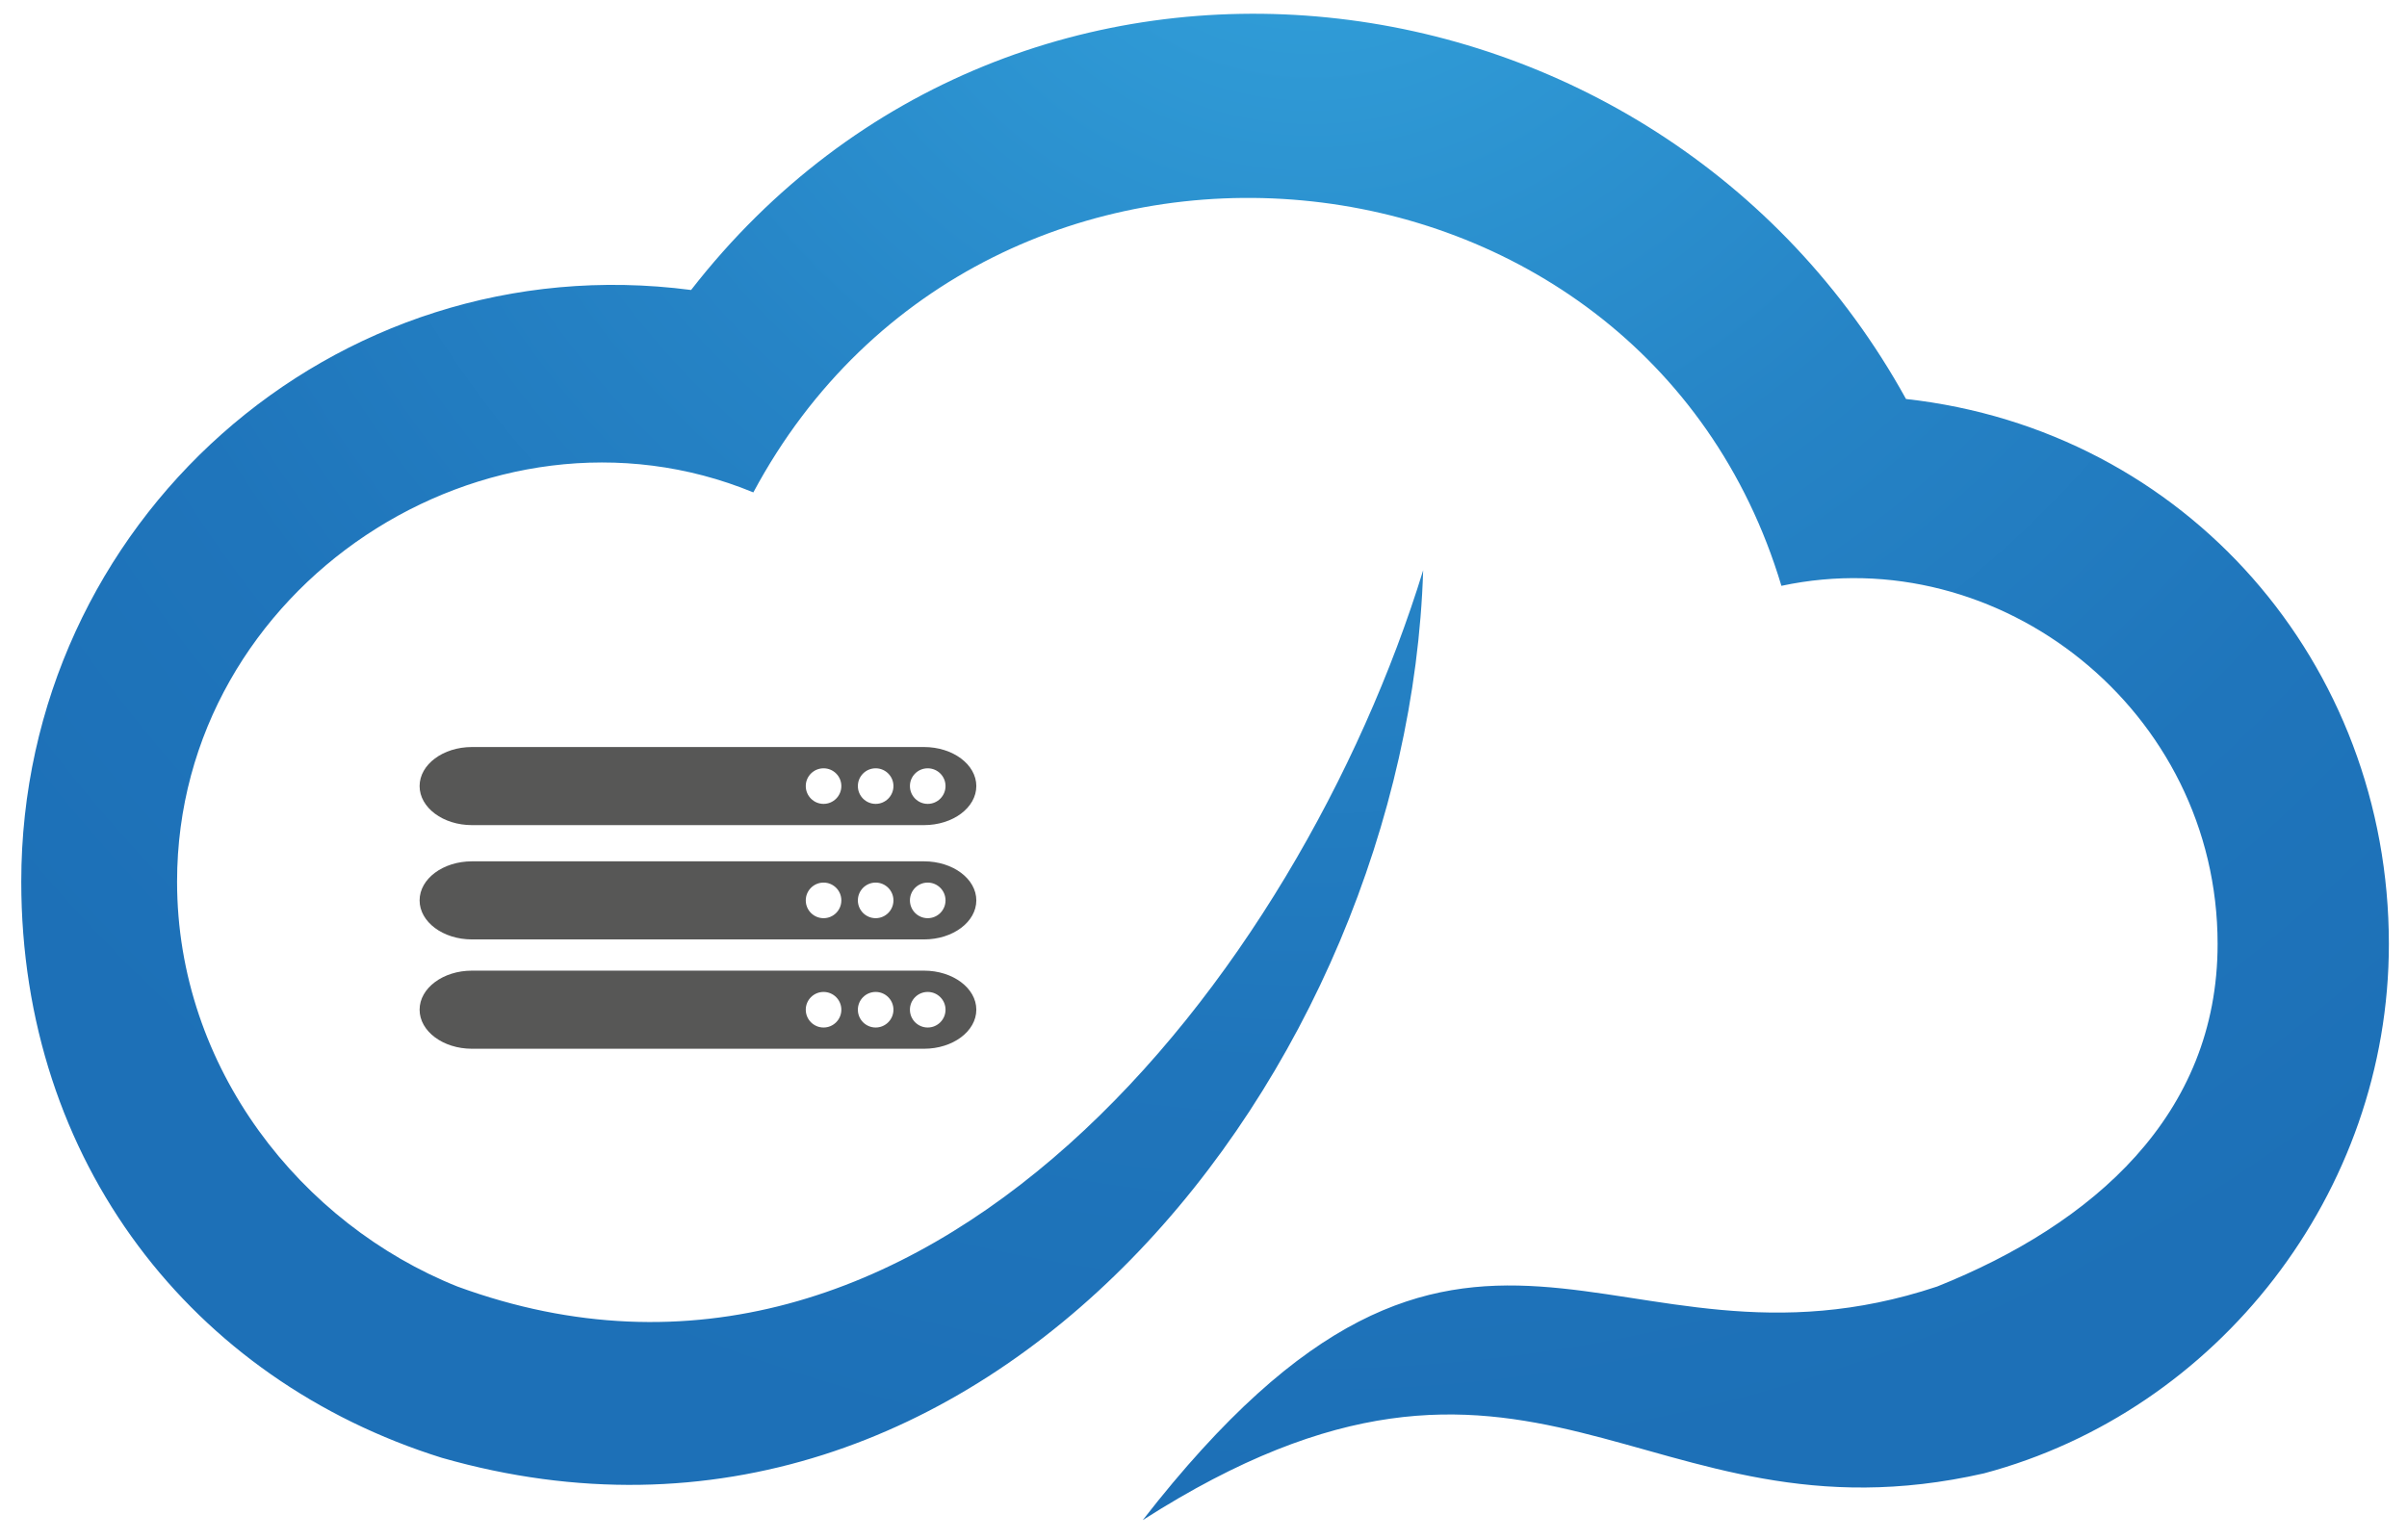
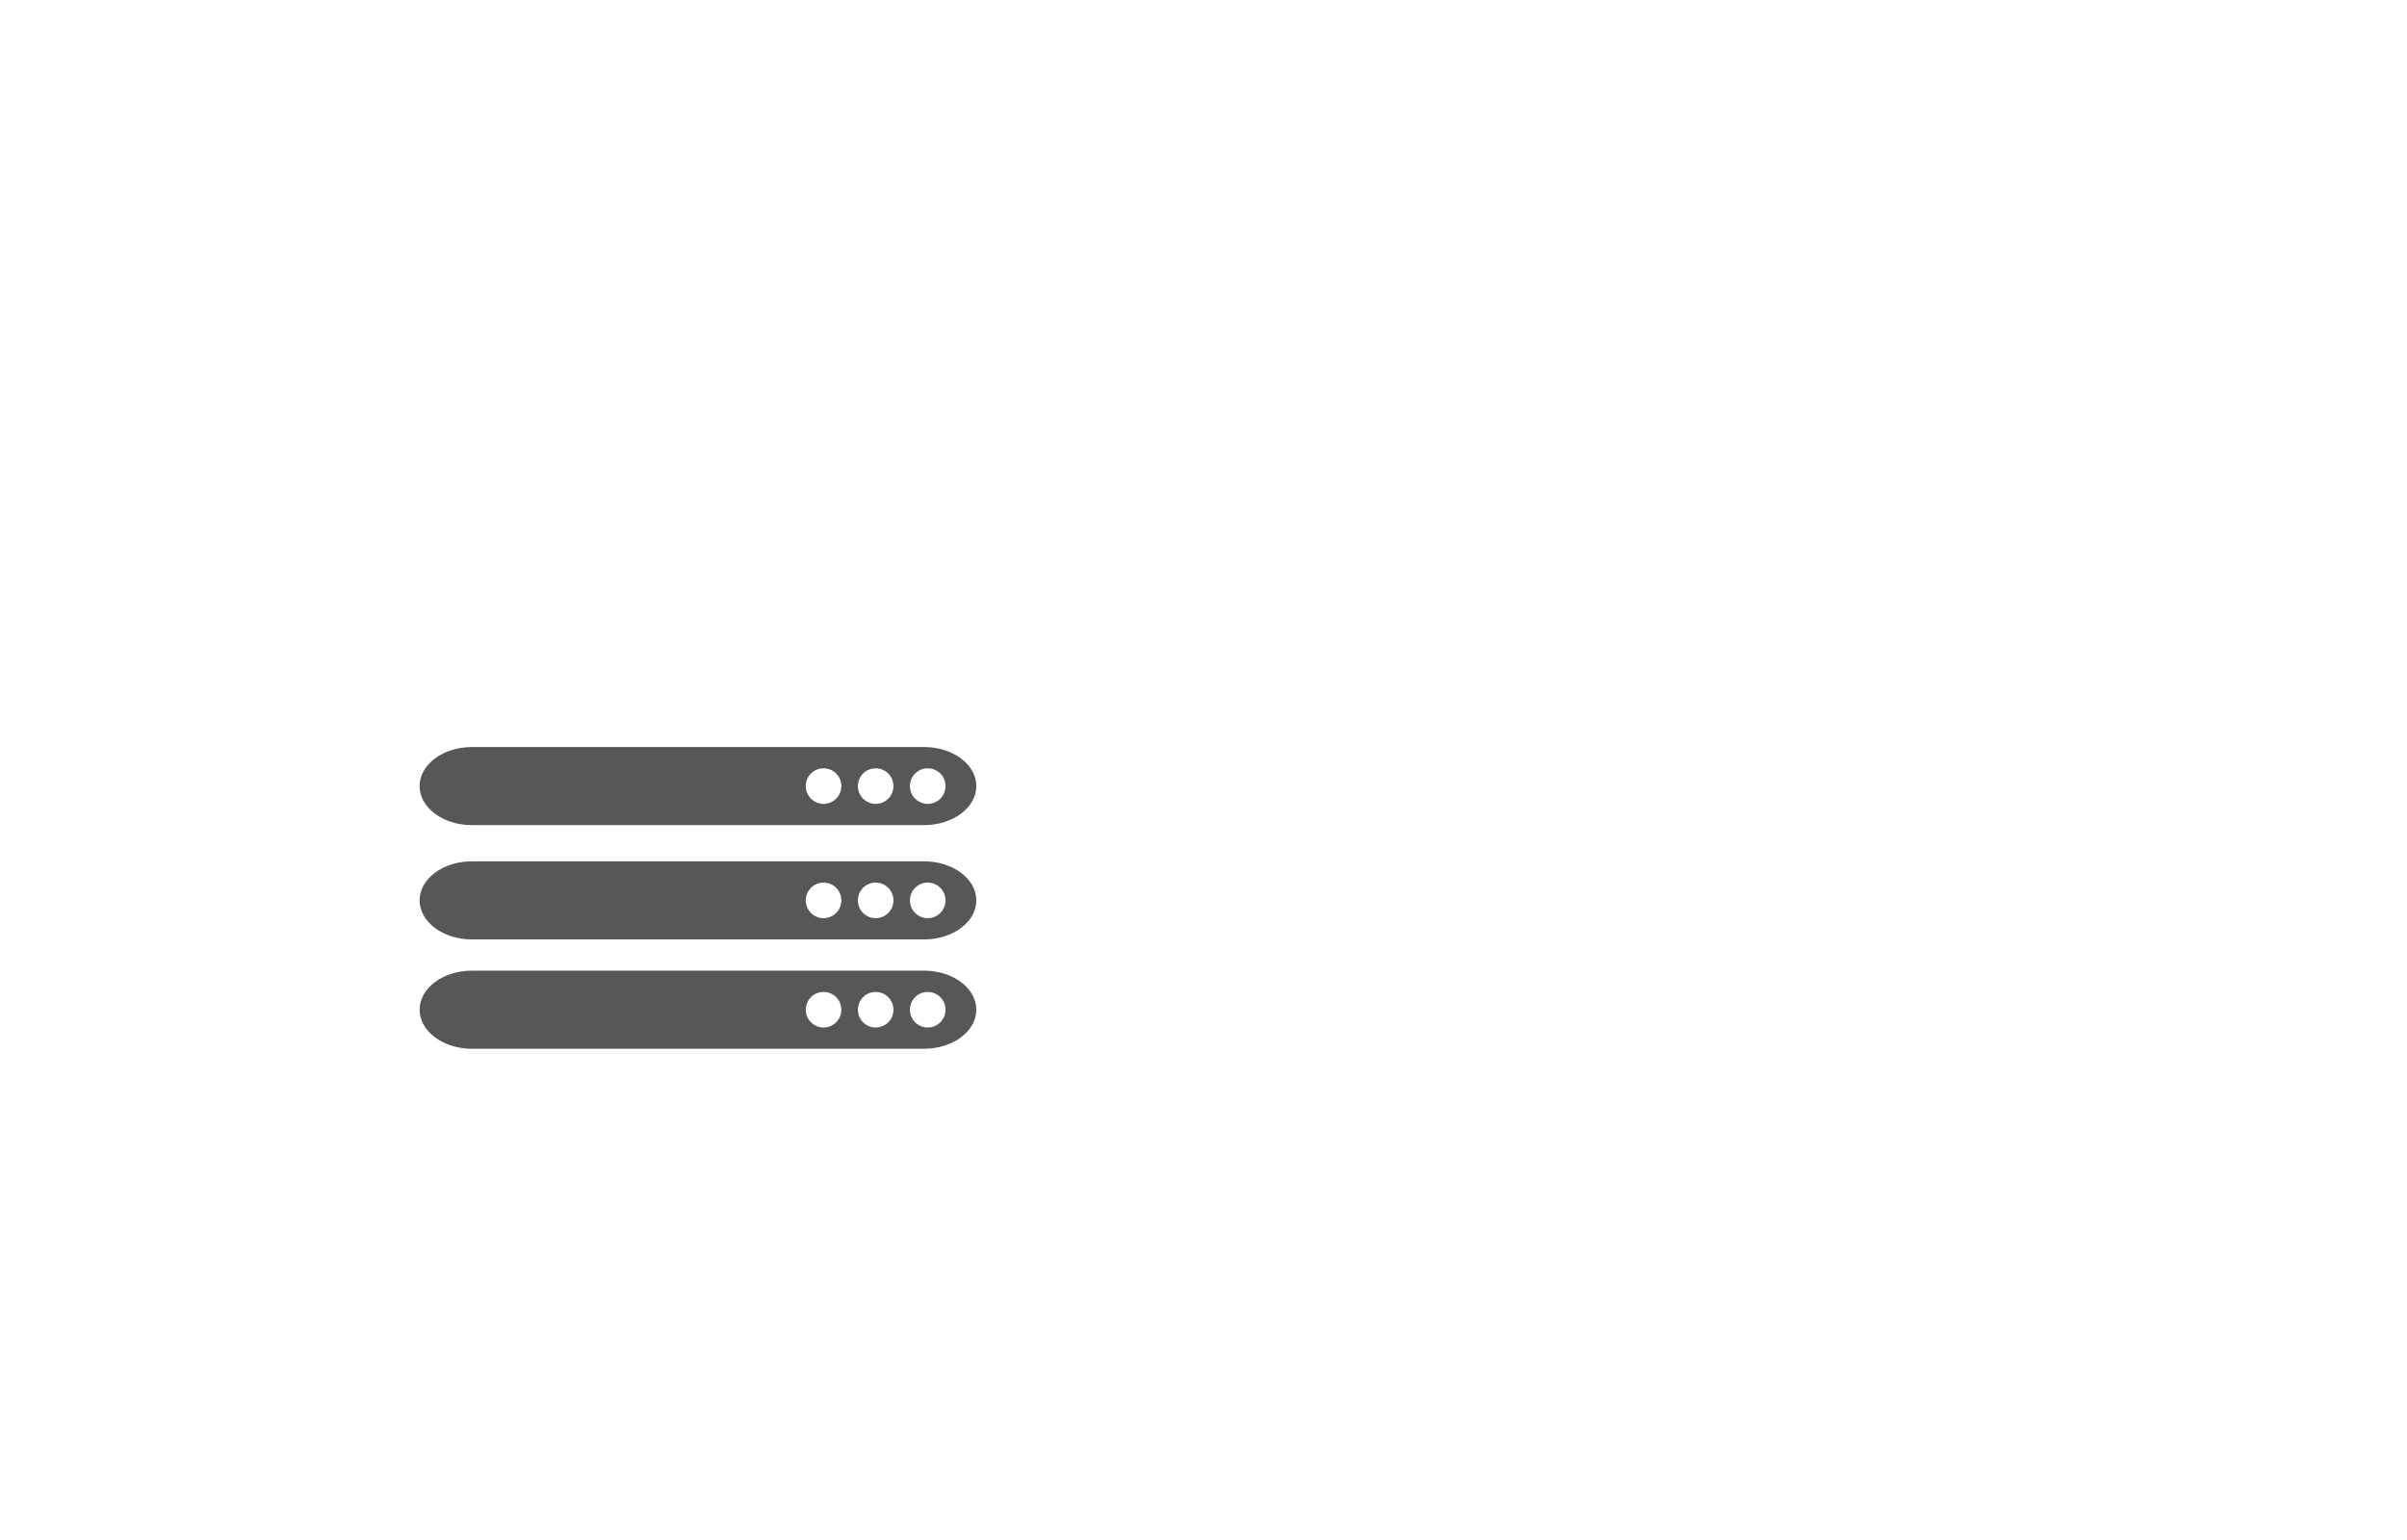
<svg xmlns="http://www.w3.org/2000/svg" version="1.1" baseProfile="basic" id="Layer_1" x="0px" y="0px" viewBox="0 0 175 112" xml:space="preserve">
  <g>
    <g>
      <radialGradient id="SVGID_1_" cx="95.373" cy="-16.204" r="125.009" gradientUnits="userSpaceOnUse">
        <stop offset="0" style="stop-color:#35A8E0" />
        <stop offset="0.127" style="stop-color:#309CD7" />
        <stop offset="0.453" style="stop-color:#2684C6" />
        <stop offset="0.753" style="stop-color:#1F75BB" />
        <stop offset="1" style="stop-color:#1D70B7" />
      </radialGradient>
-       <path fill-rule="evenodd" clip-rule="evenodd" fill="url(#SVGID_1_)" d="M138.576,29.018    C120.455-3.822,74.021-9.489,50.245,21.09    C24.194,17.69,1.546,38.076,1.546,64.12c0,20.388,12.459,36.24,30.577,41.902    c39.635,11.325,70.215-28.312,71.348-64.549    c-9.061,29.442-36.243,64.549-70.212,52.093    c-11.327-4.532-20.385-15.856-20.385-29.446c0-21.514,22.648-36.239,41.898-28.31    c16.987-31.709,64.555-27.179,74.745,6.796    c15.856-3.396,31.713,9.059,31.713,26.047c0,12.459-9.067,20.381-20.391,24.913    c-23.781,7.929-33.975-13.591-57.756,16.987    c28.314-18.119,36.244,2.265,61.16-3.4c16.986-4.525,29.439-20.381,29.439-38.5    C173.682,48.266,158.957,31.281,138.576,29.018z" />
    </g>
  </g>
  <path fill="#575756" d="M34.313,60.009h32.865c2.102,0,3.805-1.271,3.805-2.841  c0-1.566-1.704-2.839-3.805-2.839H34.313c-2.102,0-3.806,1.272-3.806,2.839  C30.507,58.737,32.211,60.009,34.313,60.009z M67.449,55.877  c0.715,0,1.295,0.577,1.295,1.291c0,0.716-0.58,1.296-1.295,1.296  c-0.714,0-1.293-0.58-1.293-1.296C66.155,56.454,66.734,55.877,67.449,55.877z   M63.665,55.877c0.712,0,1.293,0.577,1.293,1.291c0,0.716-0.581,1.296-1.293,1.296  c-0.715,0-1.294-0.58-1.294-1.296C62.371,56.454,62.95,55.877,63.665,55.877z   M59.877,55.877c0.714,0,1.293,0.577,1.293,1.291c0,0.716-0.579,1.296-1.293,1.296  c-0.715,0-1.294-0.58-1.294-1.296C58.583,56.454,59.163,55.877,59.877,55.877z" />
  <path fill="#575756" d="M34.313,68.322h32.865c2.102,0,3.805-1.272,3.805-2.84  c0-1.568-1.704-2.84-3.805-2.84H34.313c-2.102,0-3.806,1.271-3.806,2.84  C30.507,67.05,32.211,68.322,34.313,68.322z M67.449,64.188  c0.715,0,1.295,0.58,1.295,1.295s-0.58,1.294-1.295,1.294  c-0.714,0-1.293-0.579-1.293-1.294S66.734,64.188,67.449,64.188z M63.665,64.188  c0.712,0,1.293,0.58,1.293,1.295s-0.581,1.294-1.293,1.294  c-0.715,0-1.294-0.579-1.294-1.294S62.95,64.188,63.665,64.188z M59.877,64.188  c0.714,0,1.293,0.58,1.293,1.295s-0.579,1.294-1.293,1.294  c-0.715,0-1.294-0.579-1.294-1.294S59.163,64.188,59.877,64.188z" />
  <path fill="#575756" d="M34.313,76.273h32.865c2.102,0,3.805-1.272,3.805-2.841  c0-1.567-1.704-2.84-3.805-2.84H34.313c-2.102,0-3.806,1.272-3.806,2.84  C30.507,75.001,32.211,76.273,34.313,76.273z M67.449,72.141  c0.715,0,1.295,0.579,1.295,1.292c0,0.715-0.58,1.295-1.295,1.295  c-0.714,0-1.293-0.58-1.293-1.295C66.155,72.72,66.734,72.141,67.449,72.141z   M63.665,72.141c0.712,0,1.293,0.579,1.293,1.292c0,0.715-0.581,1.295-1.293,1.295  c-0.715,0-1.294-0.58-1.294-1.295C62.371,72.72,62.95,72.141,63.665,72.141z   M59.877,72.141c0.714,0,1.293,0.579,1.293,1.292c0,0.715-0.579,1.295-1.293,1.295  c-0.715,0-1.294-0.58-1.294-1.295C58.583,72.72,59.163,72.141,59.877,72.141z" />
  <g>
</g>
  <g>
</g>
  <g>
</g>
  <g>
</g>
  <g>
</g>
  <g>
</g>
  <g>
</g>
  <g>
</g>
  <g>
</g>
  <g>
</g>
  <g>
</g>
  <g>
</g>
  <g>
</g>
  <g>
</g>
  <g>
</g>
</svg>